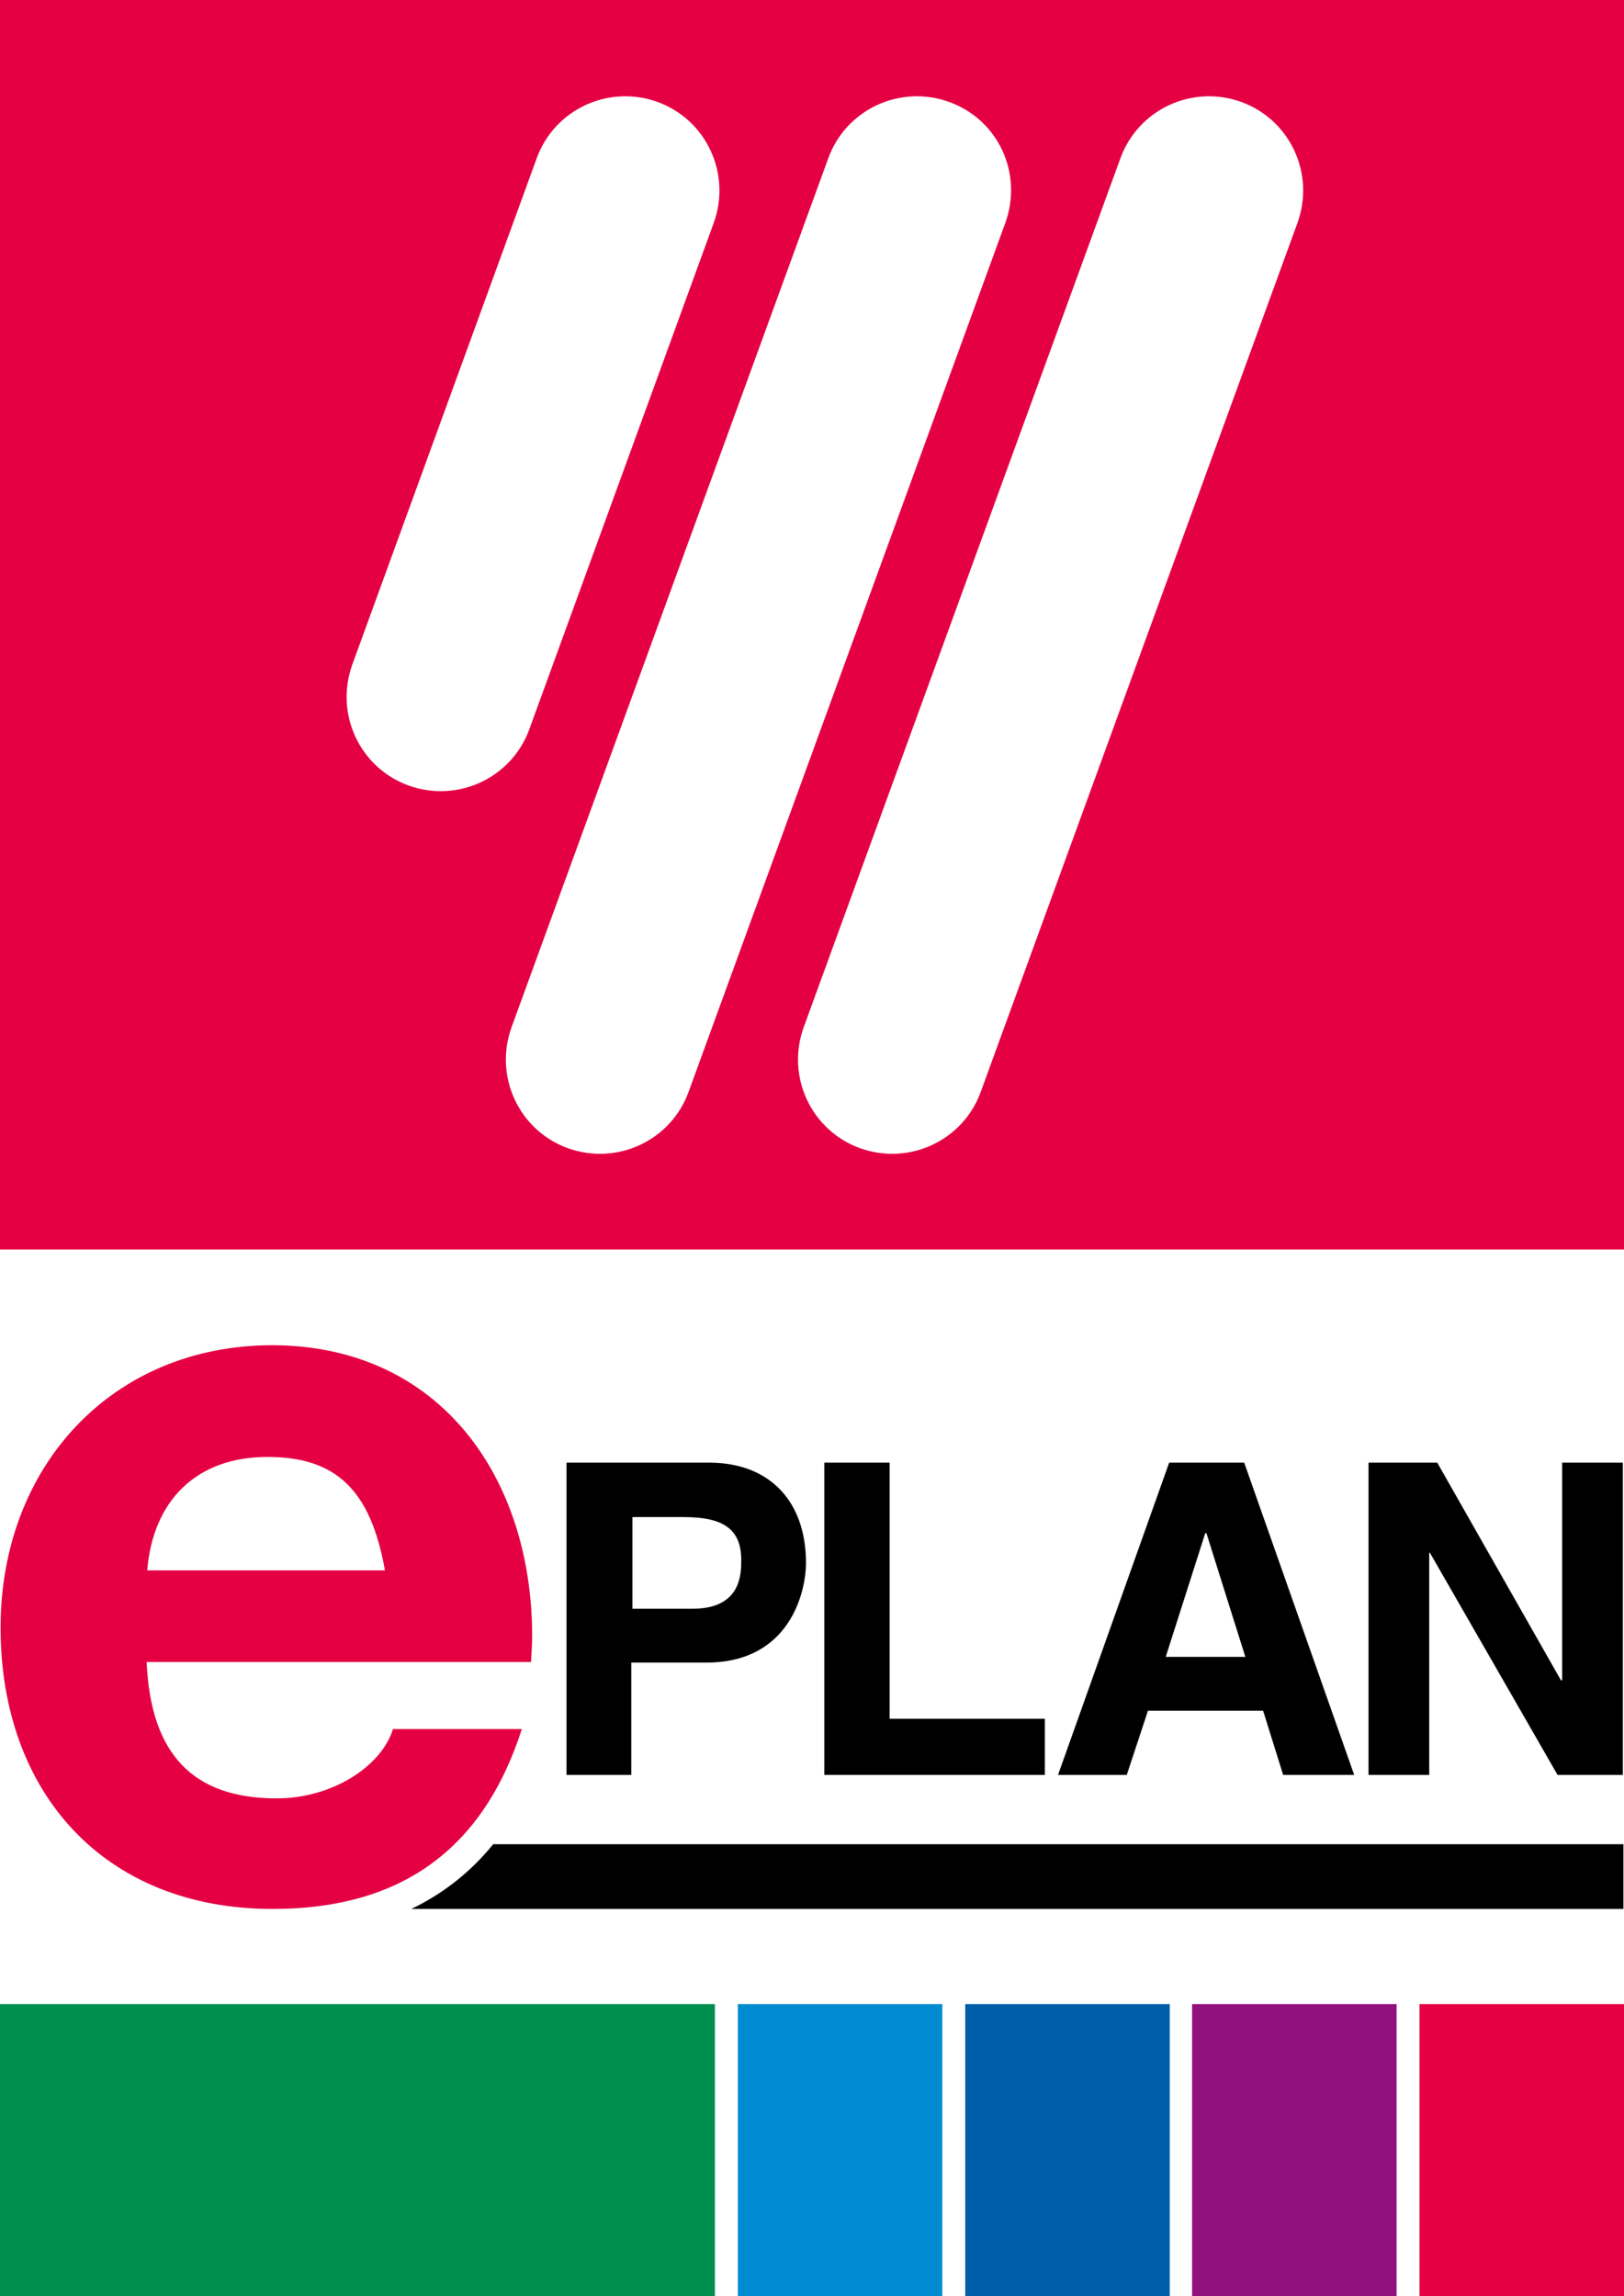
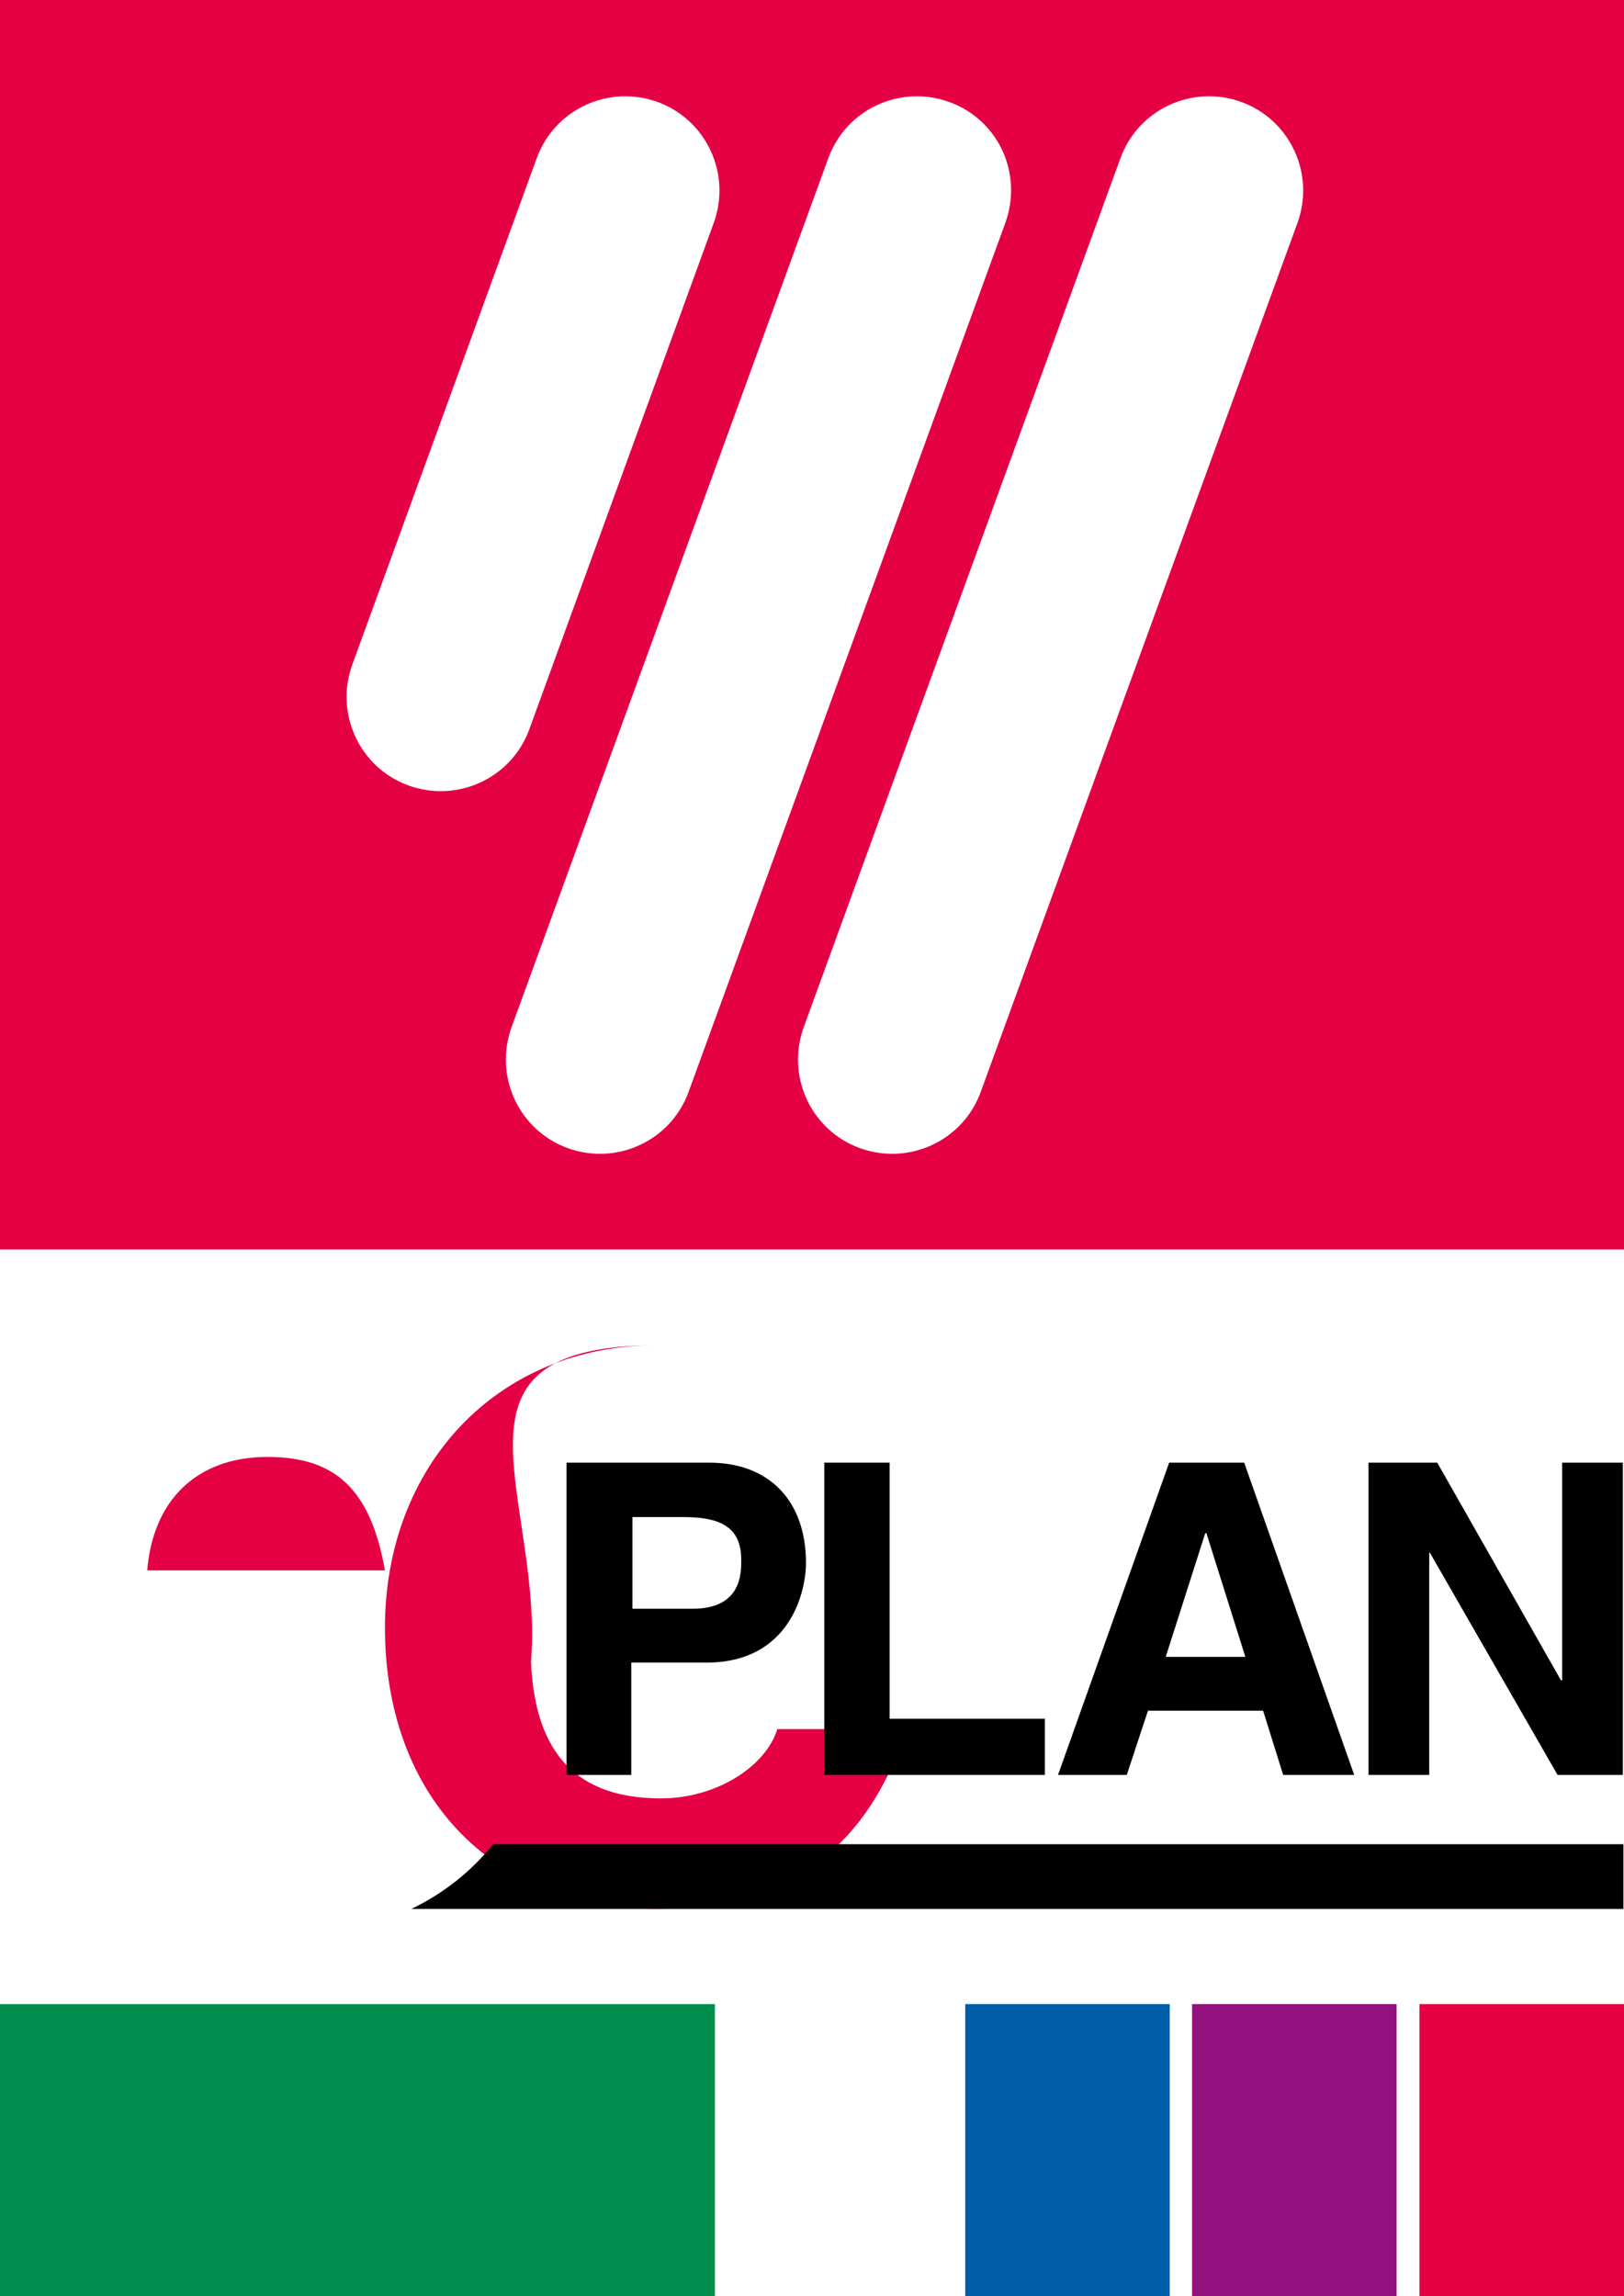
<svg xmlns="http://www.w3.org/2000/svg" version="1.1" x="0px" y="0px" viewBox="0 0 283.5 400.8" style="enable-background:new 0 0 283.5 400.8;" xml:space="preserve">
  <style type="text/css">
	.Grün_x0020_bogenförmig{fill:url(#SVGID_1_);stroke:#FFFFFF;stroke-width:0.25;stroke-miterlimit:1;}
	.st0{display:none;}
	.st1{display:inline;fill:none;}
	.st2{fill:#FFFFFF;}
	.st3{fill:#E50043;}
	.st4{fill:#008E4F;}
	.st5{fill:#008BD0;}
	.st6{fill:#005EA8;}
	.st7{fill:#93117E;}
</style>
  <linearGradient id="SVGID_1_" gradientUnits="userSpaceOnUse" x1="0" y1="400.82" x2="0.707" y2="400.113">
    <stop offset="0" style="stop-color:#1DA238" />
    <stop offset="0.983" style="stop-color:#24391D" />
  </linearGradient>
  <g id="Nonprinting_x5F_frame" class="st0">
    <rect x="-11.3" y="-11.3" class="st1" width="337.3" height="423.5" />
  </g>
  <g id="Surface">
    <rect x="-5.7" y="-5.7" class="st2" width="294.8" height="412.1" />
  </g>
  <g id="ePlan">
    <g>
      <g>
        <g>
          <path class="st3" d="M283.4,0H0v218.1h283.5V0z M175.5,38.9L175.5,38.9l-55.3,151.7l0,0c-3.1,8.5-12.5,12.9-21.1,9.8      c-8.5-3.1-12.9-12.5-9.8-21.1v0l55.3-151.7c3.1-8.5,12.5-12.9,21.1-9.8S178.6,30.3,175.5,38.9 M124.6,38.9L124.6,38.9      l-32.2,88.4v0c-3.1,8.5-12.5,12.9-21.1,9.8c-8.5-3.1-12.9-12.5-9.8-21.1l0,0l32.2-88.4c3.1-8.5,12.5-12.9,21.1-9.8      C123.3,20.9,127.7,30.3,124.6,38.9 M226.5,38.9L226.5,38.9l-55.3,151.7v0c-3.1,8.5-12.5,12.9-21.1,9.8      c-8.5-3.1-12.9-12.5-9.8-21.1l0,0l55.3-151.7c3.1-8.5,12.5-12.9,21.1-9.8C225.2,20.9,229.6,30.3,226.5,38.9" />
        </g>
-         <path class="st3" d="M92.9,285.6c0,1.4-0.2,4.5-0.2,4.5H25.6c0.7,16.1,8.1,23.8,22.7,23.8c9.7,0,18.3-5.6,20.3-12.1h22.5     c-6.8,21.1-21.2,31.4-43.5,31.4c-29.5,0-47.5-20.4-47.5-49.1c0-28.1,19.4-49.3,47.5-49.3C76.9,234.9,92.9,258,92.9,285.6      M67.2,274.1c-2.5-14.1-8.6-19.8-20.5-19.8c-12.4,0-20,7.6-21,19.8H67.2z" />
+         <path class="st3" d="M92.9,285.6c0,1.4-0.2,4.5-0.2,4.5c0.7,16.1,8.1,23.8,22.7,23.8c9.7,0,18.3-5.6,20.3-12.1h22.5     c-6.8,21.1-21.2,31.4-43.5,31.4c-29.5,0-47.5-20.4-47.5-49.1c0-28.1,19.4-49.3,47.5-49.3C76.9,234.9,92.9,258,92.9,285.6      M67.2,274.1c-2.5-14.1-8.6-19.8-20.5-19.8c-12.4,0-20,7.6-21,19.8H67.2z" />
        <path d="M110.3,309.8H98.9v-54.5h24.9c10.6,0,16.9,6.8,16.9,17.5c0,4.9-2.7,17.4-17.4,17.4h-13.1V309.8z M120.9,280.8     c8.5,0,8.5-6.1,8.5-8.5c0-5.3-3-7.5-10-7.5h-9v16H120.9z" />
        <polygon points="155.3,300 182.4,300 182.4,309.8 143.9,309.8 143.9,255.3 155.3,255.3    " />
        <path d="M196.7,309.8h-12l19.4-54.5h13.1l19.2,54.5h-12.4l-3.5-11.2h-20.1L196.7,309.8z M203.5,289.2h13.9l-6.8-21.6h-0.2     L203.5,289.2z" />
        <polygon points="272.7,255.3 283.3,255.3 283.3,309.8 271.9,309.8 249.6,271 249.5,271 249.5,309.8 238.9,309.8 238.9,255.3     250.9,255.3 272.5,293.3 272.7,293.3    " />
        <path d="M86.1,321.9c-4,4.9-8.7,8.6-14.3,11.3h211.6v-11.3H86.1z" />
      </g>
    </g>
    <g>
      <g>
        <rect x="0" y="349.8" class="st4" width="124.8" height="51" />
      </g>
      <g>
-         <rect x="128.8" y="349.8" class="st5" width="35.7" height="51" />
-       </g>
+         </g>
      <g>
        <rect x="168.5" y="349.8" class="st6" width="35.7" height="51" />
      </g>
      <g>
        <rect x="208.1" y="349.8" class="st7" width="35.7" height="51" />
      </g>
      <g>
        <rect x="247.8" y="349.8" class="st3" width="35.7" height="51" />
      </g>
    </g>
  </g>
</svg>